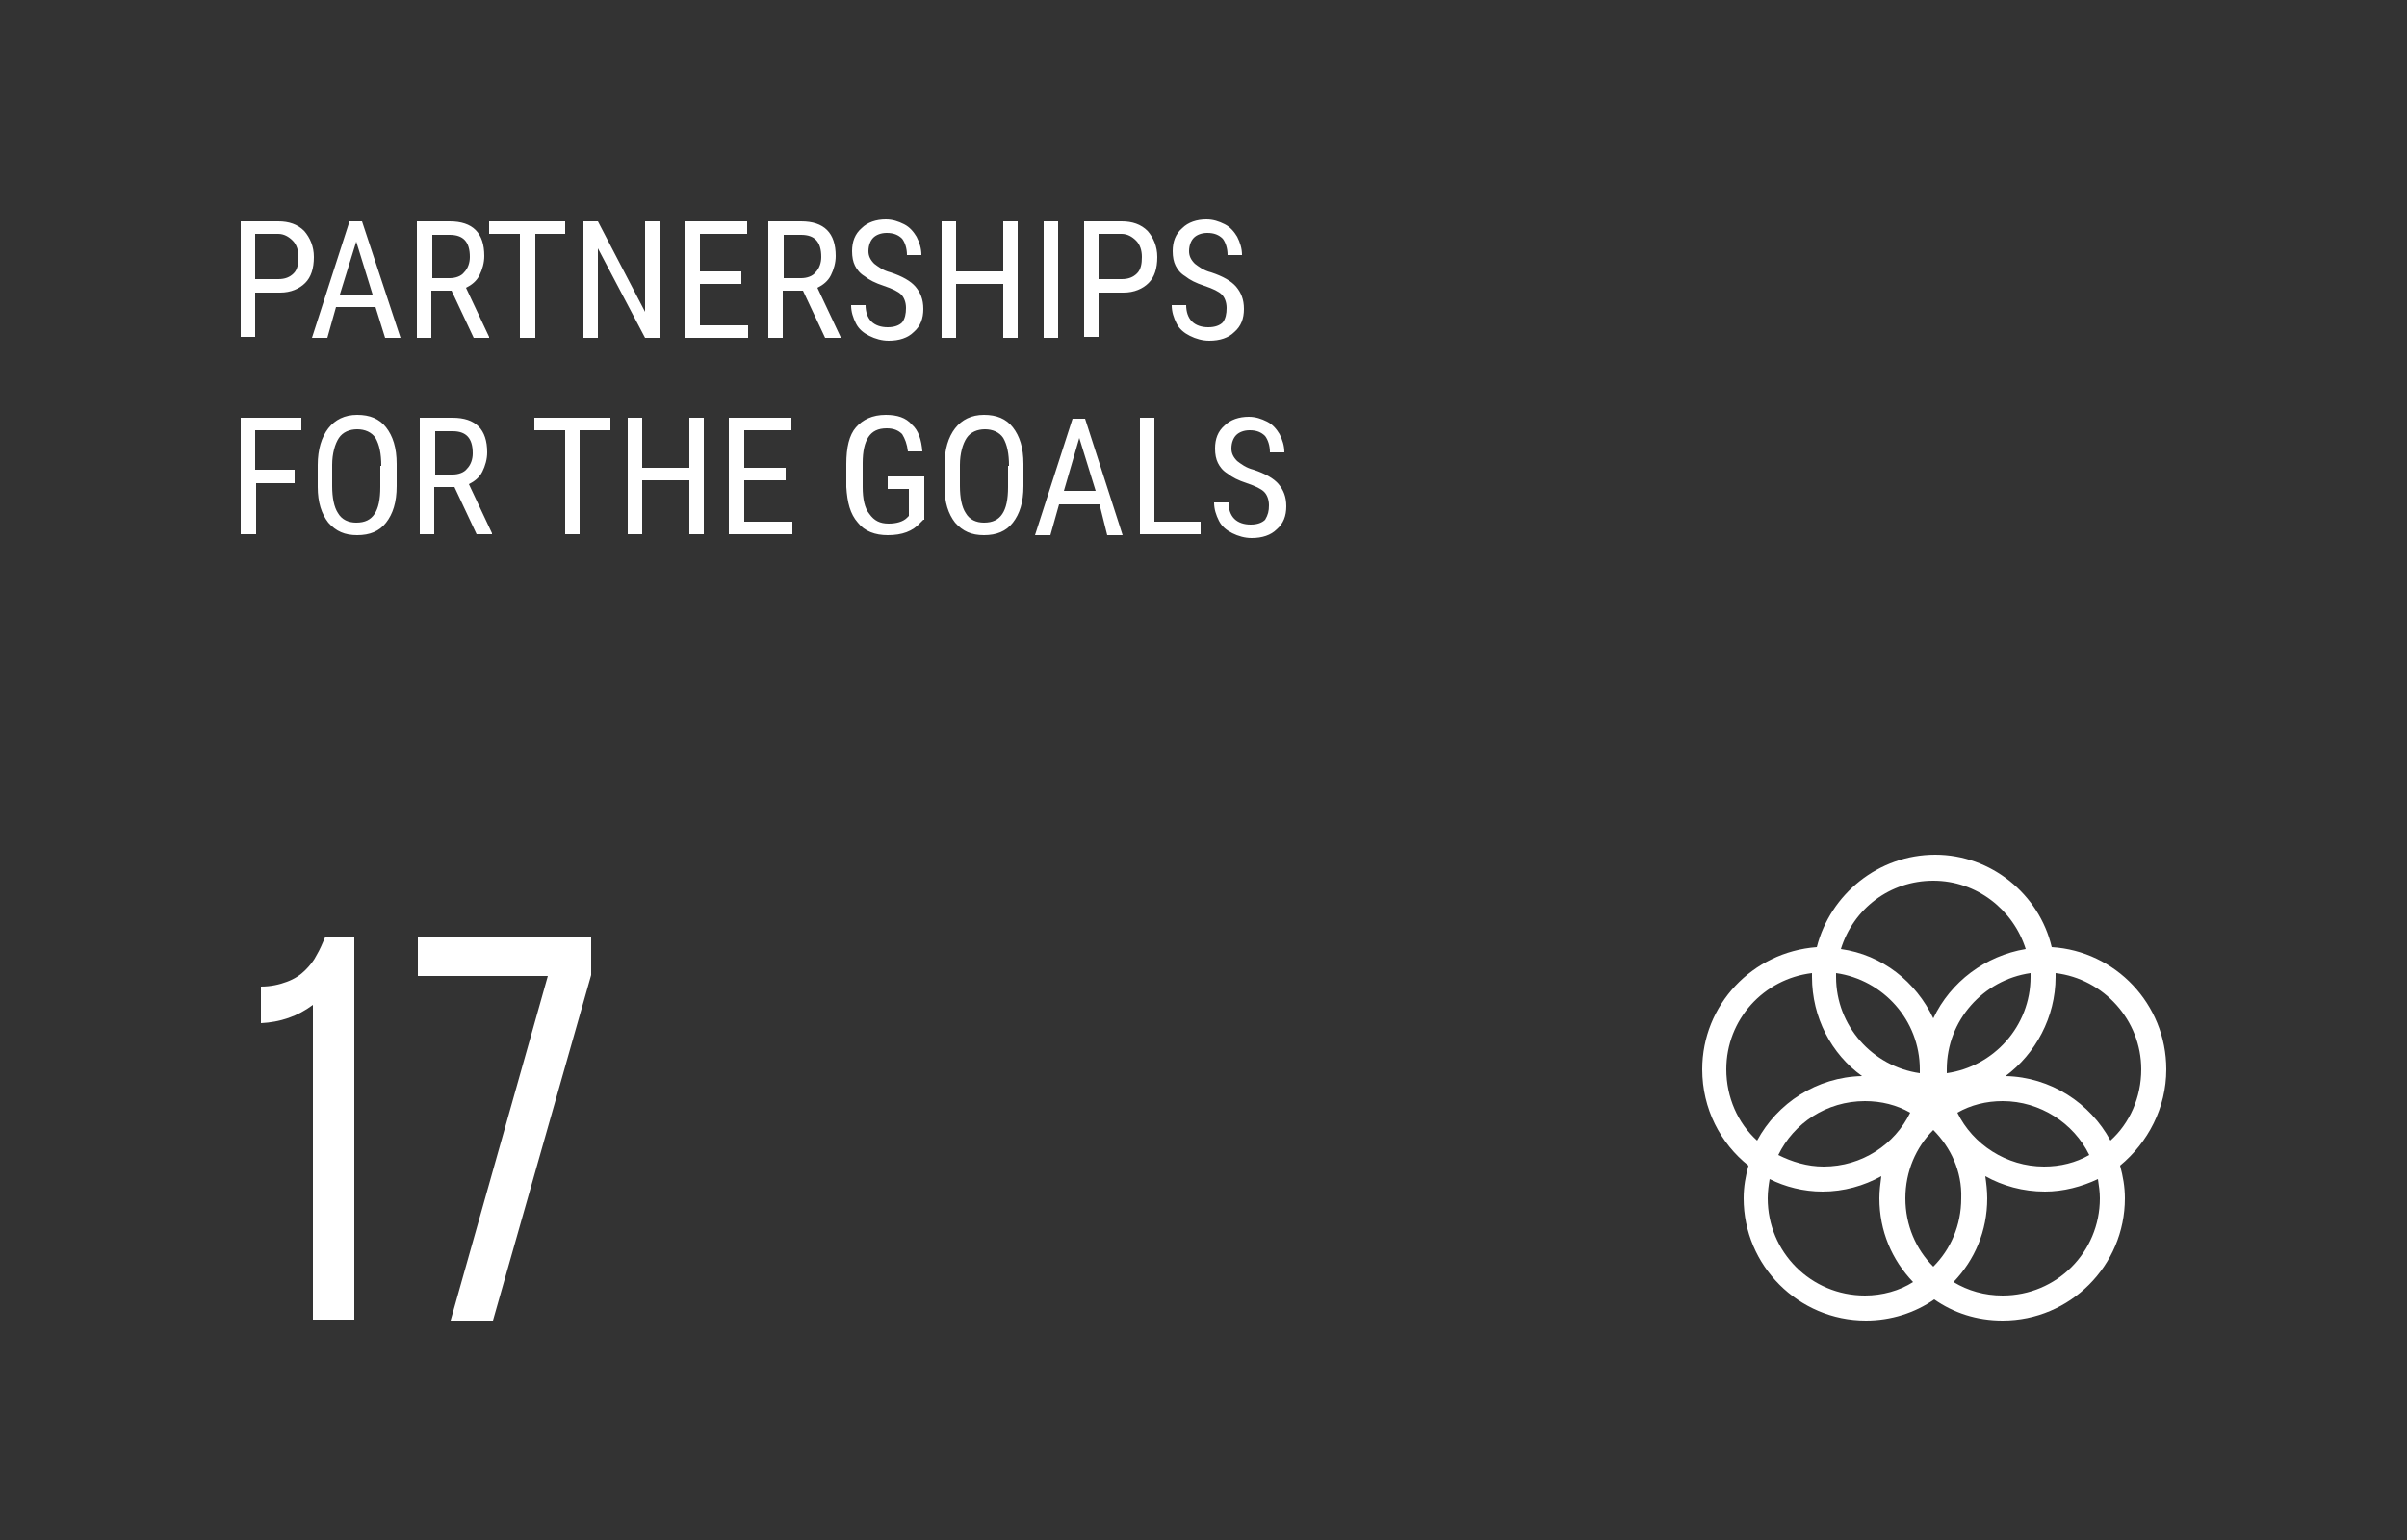
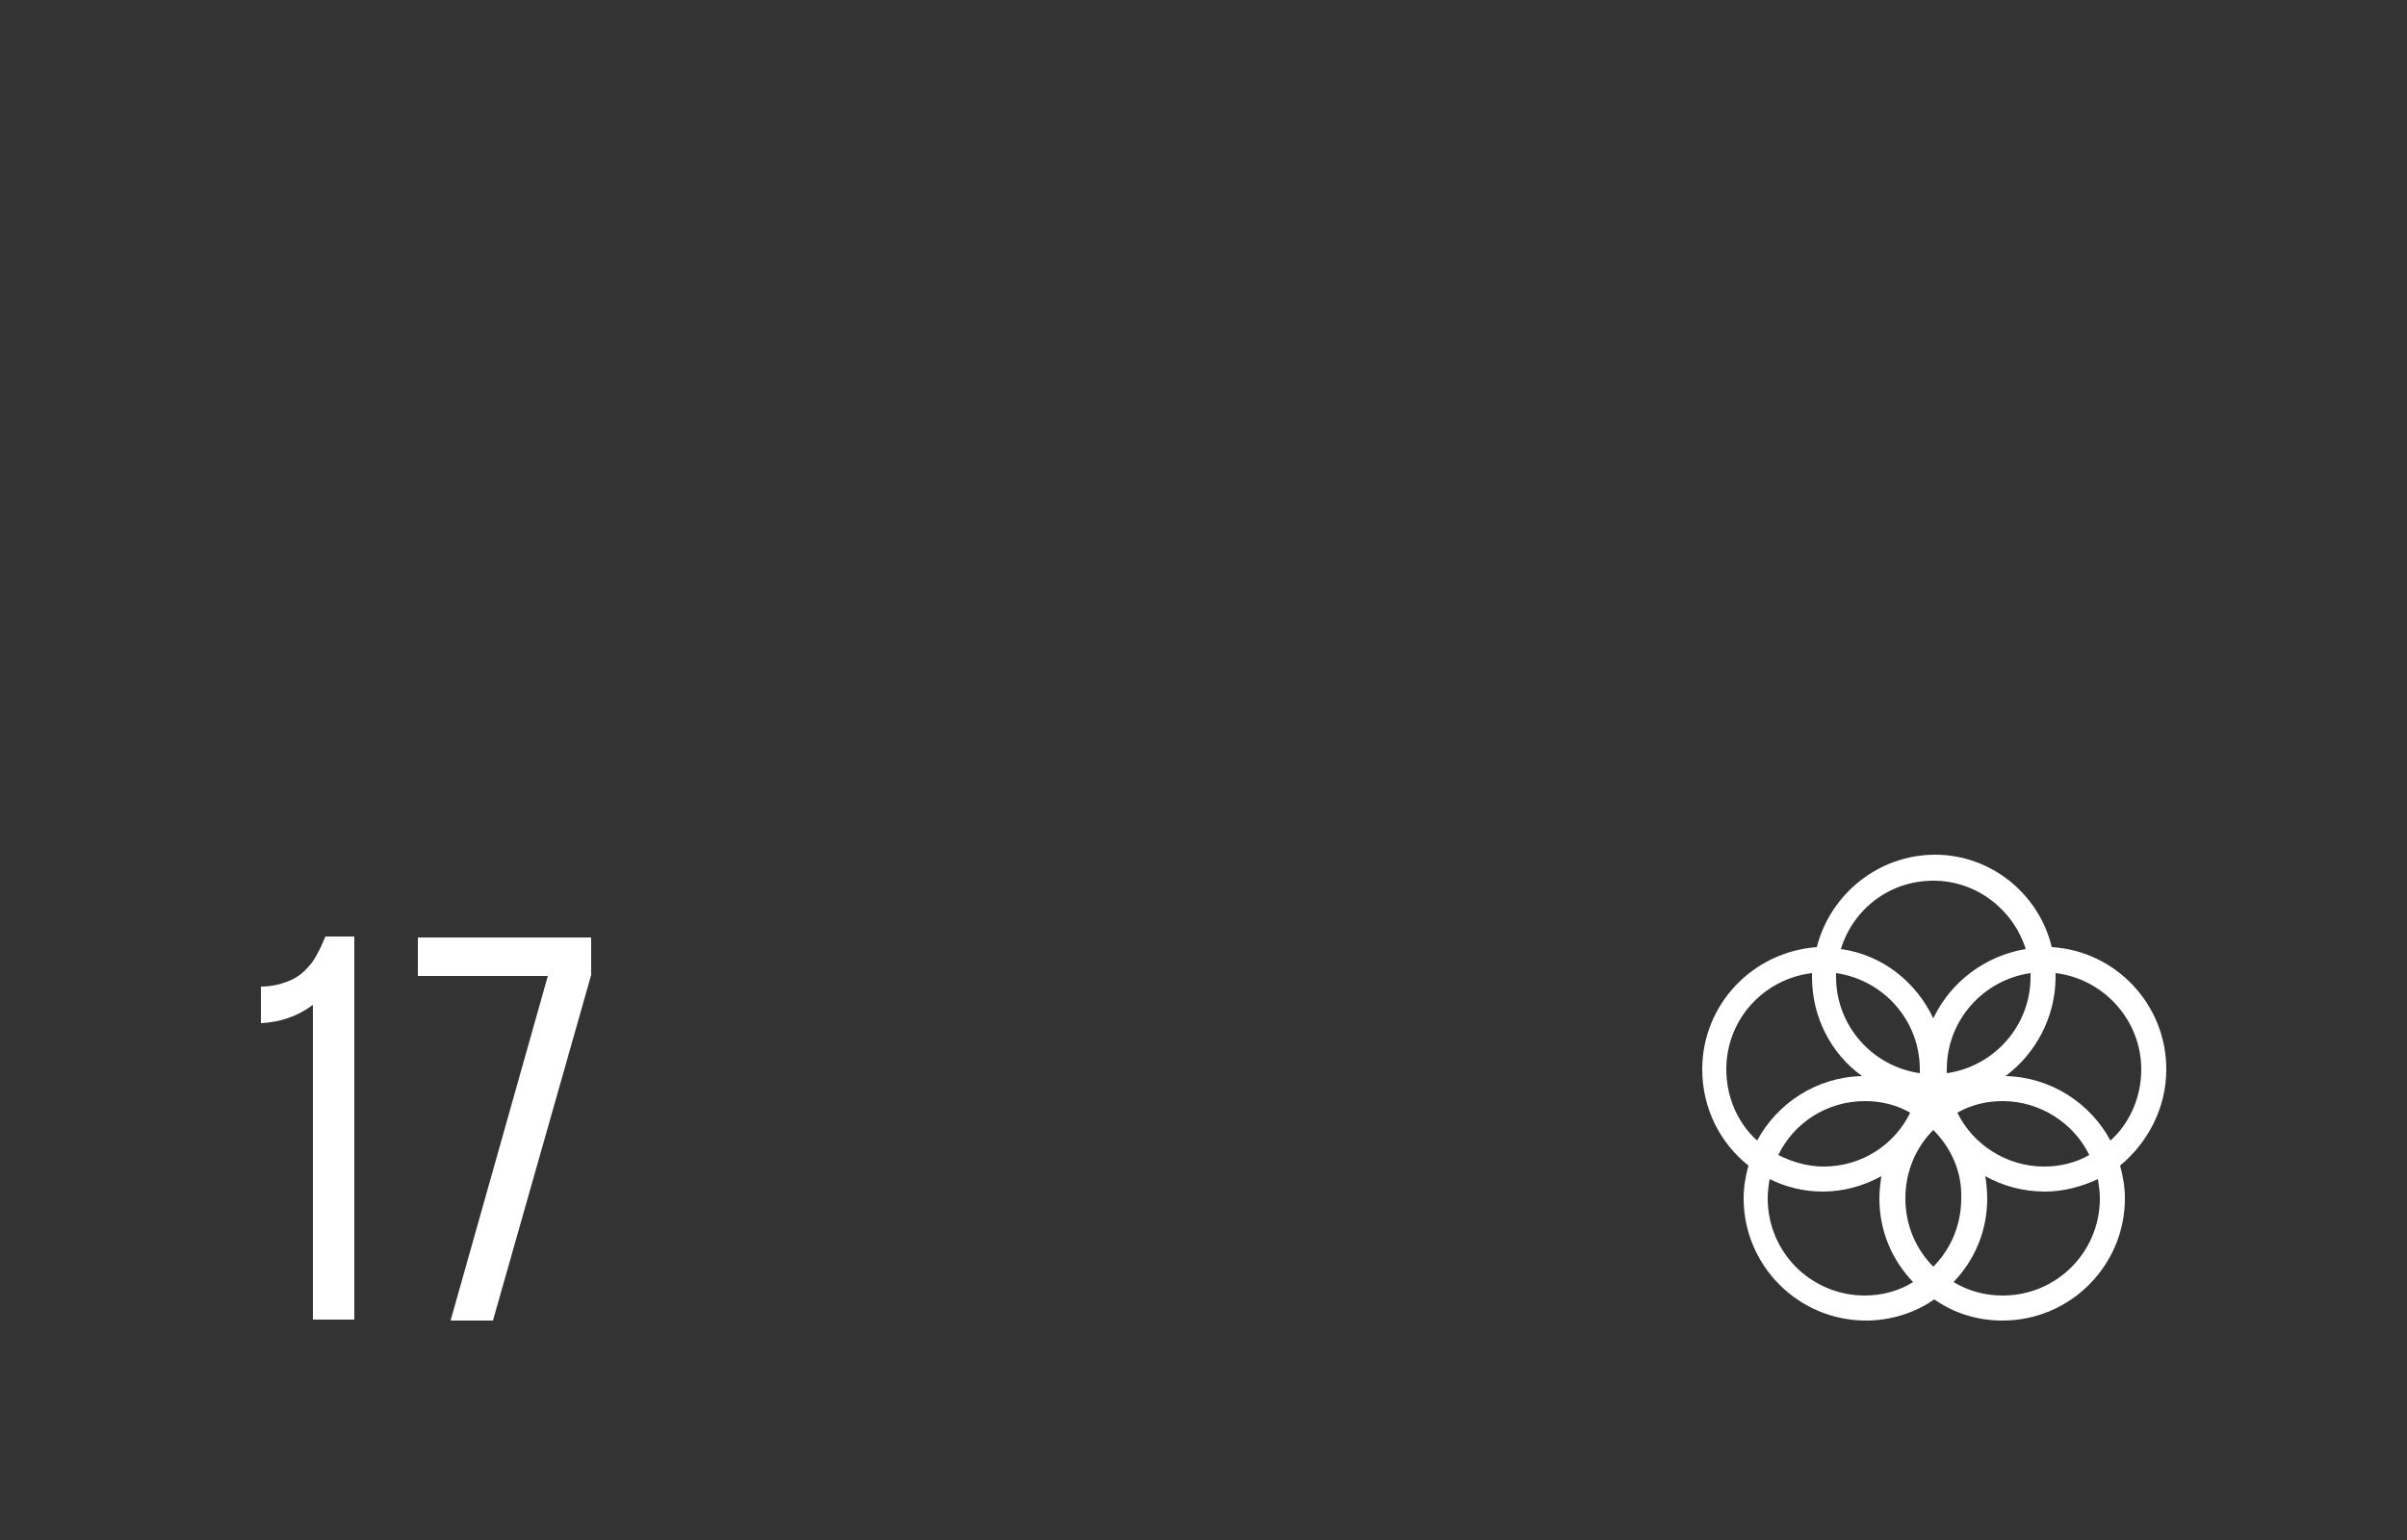
<svg xmlns="http://www.w3.org/2000/svg" version="1.1" id="_x31_" x="0px" y="0px" viewBox="0 0 250 160" style="enable-background:new 0 0 250 160;" xml:space="preserve">
  <rect x="0" y="0" width="250" height="160" fill="#333333" stroke="none" />
  <style type="text/css">
	.st0{fill-rule:evenodd;clip-rule:evenodd;fill:#FFFFFF;}
</style>
  <path class="st0" d="M27.1,106.3v-3.8c1,0,1.9-0.2,2.7-0.5c0.8-0.3,1.4-0.7,1.9-1.2c0.5-0.5,0.9-1,1.2-1.6c0.3-0.5,0.6-1.2,0.9-1.9  h3v39.8h-4.3v-32.7C30.9,105.6,29.1,106.2,27.1,106.3L27.1,106.3L27.1,106.3z M43.4,101.4v-4h18v3.9l-10.2,35.9h-4.4l10.1-35.8H43.4  z" />
-   <path class="st0" d="M213.1,98.4c6.6,0.4,11.9,5.9,11.9,12.7c0,4-1.9,7.6-4.8,10c0.3,1.1,0.5,2.2,0.5,3.4c0,7-5.7,12.7-12.7,12.7  c-2.7,0-5.1-0.8-7.1-2.2c-2,1.4-4.5,2.2-7.1,2.2c-7,0-12.7-5.7-12.7-12.7c0-1.2,0.2-2.3,0.5-3.4c-2.9-2.3-4.8-5.9-4.8-10  c0-6.7,5.2-12.2,11.9-12.7c1.4-5.5,6.4-9.6,12.3-9.6C206.8,88.8,211.8,92.9,213.1,98.4L213.1,98.4L213.1,98.4z M191.2,98.6  c4.3,0.6,7.8,3.4,9.6,7.2c1.8-3.8,5.4-6.5,9.6-7.2c-1.3-4.1-5.1-7.1-9.6-7.1S192.5,94.4,191.2,98.6L191.2,98.6L191.2,98.6z   M213.5,101.1c0,0.1,0,0.3,0,0.4c0,4.2-2.1,8-5.2,10.3c4.7,0.1,8.8,2.8,10.9,6.7c2-1.8,3.2-4.5,3.2-7.4  C222.4,106,218.5,101.7,213.5,101.1L213.5,101.1L213.5,101.1z M193.4,111.8c-3.2-2.3-5.2-6.1-5.2-10.3c0-0.1,0-0.3,0-0.4  c-5,0.6-8.9,4.8-8.9,10c0,2.9,1.2,5.6,3.2,7.4C184.6,114.6,188.7,111.9,193.4,111.8L193.4,111.8L193.4,111.8z M210.9,101.1  c-4.9,0.7-8.7,4.9-8.7,10c0,0.1,0,0.3,0,0.4c4.9-0.7,8.7-4.9,8.7-10C210.9,101.4,210.9,101.3,210.9,101.1L210.9,101.1L210.9,101.1z   M199.4,111.5c0-0.1,0-0.3,0-0.4c0-5.1-3.8-9.3-8.7-10c0,0.1,0,0.3,0,0.4C190.7,106.6,194.5,110.8,199.4,111.5L199.4,111.5  L199.4,111.5z M198.7,133.2c-2.2-2.3-3.5-5.3-3.5-8.7c0-0.8,0.1-1.5,0.2-2.3c-1.8,1-3.9,1.6-6.1,1.6c-2,0-3.9-0.5-5.5-1.3  c-0.1,0.6-0.2,1.3-0.2,2c0,5.6,4.5,10.1,10.1,10.1C195.5,134.6,197.3,134.1,198.7,133.2L198.7,133.2L198.7,133.2z M206.2,122.2  c0.1,0.7,0.2,1.5,0.2,2.3c0,3.4-1.3,6.4-3.5,8.7c1.5,0.9,3.2,1.4,5.1,1.4c5.6,0,10.1-4.5,10.1-10.1c0-0.7-0.1-1.3-0.2-2  c-1.7,0.8-3.6,1.3-5.5,1.3C210.1,123.8,208,123.2,206.2,122.2L206.2,122.2L206.2,122.2z M193.7,114.4c-4,0-7.4,2.3-9,5.6  c1.4,0.7,3,1.2,4.7,1.2c4,0,7.4-2.3,9-5.6C197,114.8,195.4,114.4,193.7,114.4L193.7,114.4L193.7,114.4z M200.8,117.4  c-1.8,1.8-2.9,4.3-2.9,7.1c0,2.8,1.1,5.3,2.9,7.1c1.8-1.8,2.9-4.3,2.9-7.1C203.8,121.7,202.6,119.2,200.8,117.4L200.8,117.4  L200.8,117.4z M208,114.4c-1.7,0-3.3,0.4-4.7,1.2c1.6,3.3,5.1,5.6,9,5.6c1.7,0,3.3-0.4,4.7-1.2C215.4,116.7,211.9,114.4,208,114.4z" />
-   <path class="st0" d="M26.5,30.3v4.7H25V23h3.9c1.1,0,2,0.3,2.7,1c0.6,0.7,1,1.6,1,2.7c0,1.2-0.3,2.1-0.9,2.7c-0.6,0.6-1.5,1-2.6,1  H26.5L26.5,30.3z M26.5,29h2.4c0.7,0,1.2-0.2,1.6-0.6c0.4-0.4,0.5-1,0.5-1.7c0-0.7-0.2-1.3-0.6-1.7c-0.4-0.4-0.9-0.7-1.5-0.7h-2.4  V29L26.5,29z M39,31.9l1,3.2h1.6L37.6,23h-1.3l-3.9,12.1H34l0.9-3.2H39L39,31.9z M35.3,30.6l1.7-5.5l1.7,5.5H35.3L35.3,30.6z   M46.9,30.2h-2.1v4.9h-1.5V23h3.4c1.2,0,2.1,0.3,2.7,0.9c0.6,0.6,0.9,1.5,0.9,2.7c0,0.7-0.2,1.4-0.5,2c-0.3,0.6-0.8,1-1.4,1.3  l2.4,5.1v0.1h-1.6L46.9,30.2L46.9,30.2z M44.8,28.9h1.9c0.6,0,1.2-0.2,1.5-0.6c0.4-0.4,0.6-1,0.6-1.6c0-1.6-0.7-2.3-2.1-2.3h-1.8  V28.9L44.8,28.9z M58.8,24.3h-3.2v10.8H54V24.3h-3.2V23h7.9V24.3L58.8,24.3z M68.5,35.1H67l-4.9-9.3v9.3h-1.5V23h1.5l4.9,9.4V23h1.5  V35.1L68.5,35.1z M77,29.5h-4.3v4.3h5v1.3h-6.6V23h6.5v1.3h-4.9v3.9H77V29.5L77,29.5z M83.4,30.2h-2.1v4.9h-1.5V23h3.4  c1.2,0,2.1,0.3,2.7,0.9c0.6,0.6,0.9,1.5,0.9,2.7c0,0.7-0.2,1.4-0.5,2c-0.3,0.6-0.8,1-1.4,1.3l2.4,5.1v0.1h-1.6L83.4,30.2L83.4,30.2z   M81.3,28.9h1.9c0.6,0,1.2-0.2,1.5-0.6c0.4-0.4,0.6-1,0.6-1.6c0-1.6-0.7-2.3-2.1-2.3h-1.8V28.9L81.3,28.9z M94.1,32  c0-0.6-0.2-1.1-0.5-1.4c-0.3-0.3-0.9-0.6-1.8-0.9c-0.9-0.3-1.5-0.6-2-1c-0.5-0.3-0.8-0.7-1-1.1c-0.2-0.4-0.3-0.9-0.3-1.5  c0-1,0.3-1.8,1-2.4c0.6-0.6,1.5-0.9,2.5-0.9c0.7,0,1.3,0.2,1.9,0.5c0.6,0.3,1,0.8,1.3,1.3c0.3,0.6,0.5,1.2,0.5,1.9h-1.5  c0-0.7-0.2-1.3-0.5-1.7c-0.4-0.4-0.9-0.6-1.6-0.6c-0.6,0-1.1,0.2-1.4,0.5c-0.3,0.3-0.5,0.8-0.5,1.4c0,0.5,0.2,0.9,0.6,1.3  c0.4,0.3,0.9,0.7,1.7,0.9c1.2,0.4,2.1,0.9,2.6,1.5c0.5,0.6,0.8,1.3,0.8,2.3c0,1-0.3,1.8-1,2.4c-0.6,0.6-1.5,0.9-2.6,0.9  c-0.7,0-1.4-0.2-2-0.5c-0.6-0.3-1.1-0.7-1.4-1.3c-0.3-0.6-0.5-1.2-0.5-1.9h1.5c0,0.7,0.2,1.3,0.6,1.7c0.4,0.4,1,0.6,1.7,0.6  c0.7,0,1.2-0.2,1.5-0.5C94,33.1,94.1,32.6,94.1,32L94.1,32z M105.7,35.1h-1.5v-5.6h-4.9v5.6h-1.5V23h1.5v5.2h4.9V23h1.5V35.1  L105.7,35.1z M109.9,35.1h-1.5V23h1.5V35.1L109.9,35.1z M114.1,30.3v4.7h-1.5V23h3.9c1.1,0,2,0.3,2.7,1c0.6,0.7,1,1.6,1,2.7  c0,1.2-0.3,2.1-0.9,2.7c-0.6,0.6-1.5,1-2.6,1H114.1L114.1,30.3z M114.1,29h2.4c0.7,0,1.2-0.2,1.6-0.6c0.4-0.4,0.5-1,0.5-1.7  c0-0.7-0.2-1.3-0.6-1.7c-0.4-0.4-0.9-0.7-1.5-0.7h-2.4V29L114.1,29z M127.4,32c0-0.6-0.2-1.1-0.5-1.4c-0.3-0.3-0.9-0.6-1.8-0.9  c-0.9-0.3-1.5-0.6-2-1c-0.5-0.3-0.8-0.7-1-1.1c-0.2-0.4-0.3-0.9-0.3-1.5c0-1,0.3-1.8,1-2.4c0.6-0.6,1.5-0.9,2.5-0.9  c0.7,0,1.3,0.2,1.9,0.5c0.6,0.3,1,0.8,1.3,1.3c0.3,0.6,0.5,1.2,0.5,1.9h-1.5c0-0.7-0.2-1.3-0.5-1.7c-0.4-0.4-0.9-0.6-1.6-0.6  c-0.6,0-1.1,0.2-1.4,0.5c-0.3,0.3-0.5,0.8-0.5,1.4c0,0.5,0.2,0.9,0.6,1.3c0.4,0.3,0.9,0.7,1.7,0.9c1.2,0.4,2.1,0.9,2.6,1.5  c0.5,0.6,0.8,1.3,0.8,2.3c0,1-0.3,1.8-1,2.4c-0.6,0.6-1.5,0.9-2.6,0.9c-0.7,0-1.4-0.2-2-0.5c-0.6-0.3-1.1-0.7-1.4-1.3  c-0.3-0.6-0.5-1.2-0.5-1.9h1.5c0,0.7,0.2,1.3,0.6,1.7c0.4,0.4,1,0.6,1.7,0.6c0.7,0,1.2-0.2,1.5-0.5C127.3,33.1,127.4,32.6,127.4,32  L127.4,32z M30.7,50.2h-4.1v5.3H25V43.4h6.3v1.3h-4.8v4.1h4.1V50.2L30.7,50.2z M41.2,50.5c0,1.7-0.4,2.9-1.1,3.8  c-0.7,0.9-1.7,1.3-3,1.3c-1.3,0-2.2-0.4-3-1.3c-0.7-0.9-1.1-2.1-1.1-3.7v-2.3c0-1.6,0.4-2.9,1.1-3.8c0.7-0.9,1.7-1.4,3-1.4  c1.3,0,2.3,0.4,3,1.3c0.7,0.9,1.1,2.1,1.1,3.8V50.5L41.2,50.5z M39.6,48.4c0-1.3-0.2-2.2-0.6-2.9c-0.4-0.6-1.1-0.9-1.9-0.9  c-0.8,0-1.5,0.3-1.9,0.9c-0.4,0.6-0.7,1.6-0.7,2.8v2.2c0,1.2,0.2,2.2,0.6,2.8c0.4,0.7,1.1,1,1.9,1c0.9,0,1.5-0.3,1.9-0.9  c0.4-0.6,0.6-1.5,0.6-2.8V48.4L39.6,48.4z M47.2,50.6h-2.1v4.9h-1.5V43.4H47c1.2,0,2.1,0.3,2.7,0.9c0.6,0.6,0.9,1.5,0.9,2.7  c0,0.7-0.2,1.4-0.5,2c-0.3,0.6-0.8,1-1.4,1.3l2.4,5.1v0.1h-1.6L47.2,50.6L47.2,50.6z M45.1,49.3h1.9c0.6,0,1.2-0.2,1.5-0.6  c0.4-0.4,0.6-1,0.6-1.6c0-1.6-0.7-2.3-2.1-2.3h-1.8V49.3L45.1,49.3z M63.4,44.7h-3.2v10.8h-1.5V44.7h-3.2v-1.3h7.9V44.7L63.4,44.7z   M73.1,55.5h-1.5v-5.6h-4.9v5.6h-1.5V43.4h1.5v5.2h4.9v-5.2h1.5V55.5L73.1,55.5z M81.6,49.9h-4.3v4.3h5v1.3h-6.6V43.4h6.5v1.3h-4.9  v3.9h4.3V49.9L81.6,49.9z M95.9,54l-0.3,0.3c-0.8,0.9-1.9,1.3-3.4,1.3c-1.3,0-2.4-0.4-3.1-1.3c-0.8-0.9-1.1-2.1-1.2-3.7v-2.4  c0-1.7,0.3-3,1-3.8c0.7-0.8,1.7-1.3,3.1-1.3c1.2,0,2.1,0.3,2.7,1c0.7,0.6,1,1.6,1.1,2.8h-1.5c-0.1-0.8-0.3-1.3-0.6-1.8  c-0.4-0.4-0.9-0.6-1.6-0.6c-0.9,0-1.5,0.3-1.9,0.9c-0.4,0.6-0.6,1.5-0.6,2.7v2.5c0,1.2,0.2,2.2,0.7,2.8c0.5,0.7,1.1,1,2,1  c0.8,0,1.5-0.2,1.9-0.6l0.2-0.2v-2.8h-2.2v-1.3h3.8V54L95.9,54z M106.3,50.5c0,1.7-0.4,2.9-1.1,3.8c-0.7,0.9-1.7,1.3-3,1.3  c-1.3,0-2.2-0.4-3-1.3c-0.7-0.9-1.1-2.1-1.1-3.7v-2.3c0-1.6,0.4-2.9,1.1-3.8c0.7-0.9,1.7-1.4,3-1.4c1.3,0,2.3,0.4,3,1.3  c0.7,0.9,1.1,2.1,1.1,3.8V50.5L106.3,50.5z M104.8,48.4c0-1.3-0.2-2.2-0.6-2.9c-0.4-0.6-1.1-0.9-1.9-0.9c-0.8,0-1.5,0.3-1.9,0.9  c-0.4,0.6-0.7,1.6-0.7,2.8v2.2c0,1.2,0.2,2.2,0.6,2.8c0.4,0.7,1.1,1,1.9,1c0.9,0,1.5-0.3,1.9-0.9c0.4-0.6,0.6-1.5,0.6-2.8V48.4  L104.8,48.4z M114.2,52.4H110l-0.9,3.2h-1.6l3.9-12.1h1.3l3.9,12.1h-1.6L114.2,52.4L114.2,52.4z M110.5,51h3.3l-1.7-5.5L110.5,51  L110.5,51z M119.9,54.2h4.8v1.3h-6.3V43.4h1.5V54.2L119.9,54.2z M131.8,52.5c0-0.6-0.2-1.1-0.5-1.4c-0.3-0.3-0.9-0.6-1.8-0.9  c-0.9-0.3-1.5-0.6-2-1c-0.5-0.3-0.8-0.7-1-1.1c-0.2-0.4-0.3-0.9-0.3-1.5c0-1,0.3-1.8,1-2.4c0.6-0.6,1.5-0.9,2.5-0.9  c0.7,0,1.3,0.2,1.9,0.5c0.6,0.3,1,0.8,1.3,1.3c0.3,0.6,0.5,1.2,0.5,1.9h-1.5c0-0.7-0.2-1.3-0.5-1.7c-0.4-0.4-0.9-0.6-1.6-0.6  c-0.6,0-1.1,0.2-1.4,0.5c-0.3,0.3-0.5,0.8-0.5,1.4c0,0.5,0.2,0.9,0.6,1.3c0.4,0.3,0.9,0.7,1.7,0.9c1.2,0.4,2.1,0.9,2.6,1.5  c0.5,0.6,0.8,1.3,0.8,2.3c0,1-0.3,1.8-1,2.4c-0.6,0.6-1.5,0.9-2.6,0.9c-0.7,0-1.4-0.2-2-0.5c-0.6-0.3-1.1-0.7-1.4-1.3  c-0.3-0.6-0.5-1.2-0.5-1.9h1.5c0,0.7,0.2,1.3,0.6,1.7c0.4,0.4,1,0.6,1.7,0.6c0.7,0,1.2-0.2,1.5-0.5  C131.7,53.5,131.8,53.1,131.8,52.5z" />
+   <path class="st0" d="M213.1,98.4c6.6,0.4,11.9,5.9,11.9,12.7c0,4-1.9,7.6-4.8,10c0.3,1.1,0.5,2.2,0.5,3.4c0,7-5.7,12.7-12.7,12.7  c-2.7,0-5.1-0.8-7.1-2.2c-2,1.4-4.5,2.2-7.1,2.2c-7,0-12.7-5.7-12.7-12.7c0-1.2,0.2-2.3,0.5-3.4c-2.9-2.3-4.8-5.9-4.8-10  c0-6.7,5.2-12.2,11.9-12.7c1.4-5.5,6.4-9.6,12.3-9.6C206.8,88.8,211.8,92.9,213.1,98.4L213.1,98.4L213.1,98.4z M191.2,98.6  c4.3,0.6,7.8,3.4,9.6,7.2c1.8-3.8,5.4-6.5,9.6-7.2c-1.3-4.1-5.1-7.1-9.6-7.1S192.5,94.4,191.2,98.6L191.2,98.6L191.2,98.6z   M213.5,101.1c0,0.1,0,0.3,0,0.4c0,4.2-2.1,8-5.2,10.3c4.7,0.1,8.8,2.8,10.9,6.7c2-1.8,3.2-4.5,3.2-7.4  C222.4,106,218.5,101.7,213.5,101.1L213.5,101.1L213.5,101.1z M193.4,111.8c-3.2-2.3-5.2-6.1-5.2-10.3c0-0.1,0-0.3,0-0.4  c-5,0.6-8.9,4.8-8.9,10c0,2.9,1.2,5.6,3.2,7.4C184.6,114.6,188.7,111.9,193.4,111.8L193.4,111.8L193.4,111.8z M210.9,101.1  c-4.9,0.7-8.7,4.9-8.7,10c0,0.1,0,0.3,0,0.4c4.9-0.7,8.7-4.9,8.7-10C210.9,101.4,210.9,101.3,210.9,101.1L210.9,101.1L210.9,101.1z   M199.4,111.5c0-0.1,0-0.3,0-0.4c0-5.1-3.8-9.3-8.7-10c0,0.1,0,0.3,0,0.4C190.7,106.6,194.5,110.8,199.4,111.5L199.4,111.5  L199.4,111.5z M198.7,133.2c-2.2-2.3-3.5-5.3-3.5-8.7c0-0.8,0.1-1.5,0.2-2.3c-1.8,1-3.9,1.6-6.1,1.6c-2,0-3.9-0.5-5.5-1.3  c-0.1,0.6-0.2,1.3-0.2,2c0,5.6,4.5,10.1,10.1,10.1C195.5,134.6,197.3,134.1,198.7,133.2L198.7,133.2L198.7,133.2z M206.2,122.2  c0.1,0.7,0.2,1.5,0.2,2.3c0,3.4-1.3,6.4-3.5,8.7c1.5,0.9,3.2,1.4,5.1,1.4c5.6,0,10.1-4.5,10.1-10.1c0-0.7-0.1-1.3-0.2-2  c-1.7,0.8-3.6,1.3-5.5,1.3C210.1,123.8,208,123.2,206.2,122.2L206.2,122.2L206.2,122.2z M193.7,114.4c-4,0-7.4,2.3-9,5.6  c1.4,0.7,3,1.2,4.7,1.2c4,0,7.4-2.3,9-5.6C197,114.8,195.4,114.4,193.7,114.4L193.7,114.4L193.7,114.4z M200.8,117.4  c-1.8,1.8-2.9,4.3-2.9,7.1c0,2.8,1.1,5.3,2.9,7.1c1.8-1.8,2.9-4.3,2.9-7.1C203.8,121.7,202.6,119.2,200.8,117.4L200.8,117.4  L200.8,117.4M208,114.4c-1.7,0-3.3,0.4-4.7,1.2c1.6,3.3,5.1,5.6,9,5.6c1.7,0,3.3-0.4,4.7-1.2C215.4,116.7,211.9,114.4,208,114.4z" />
</svg>